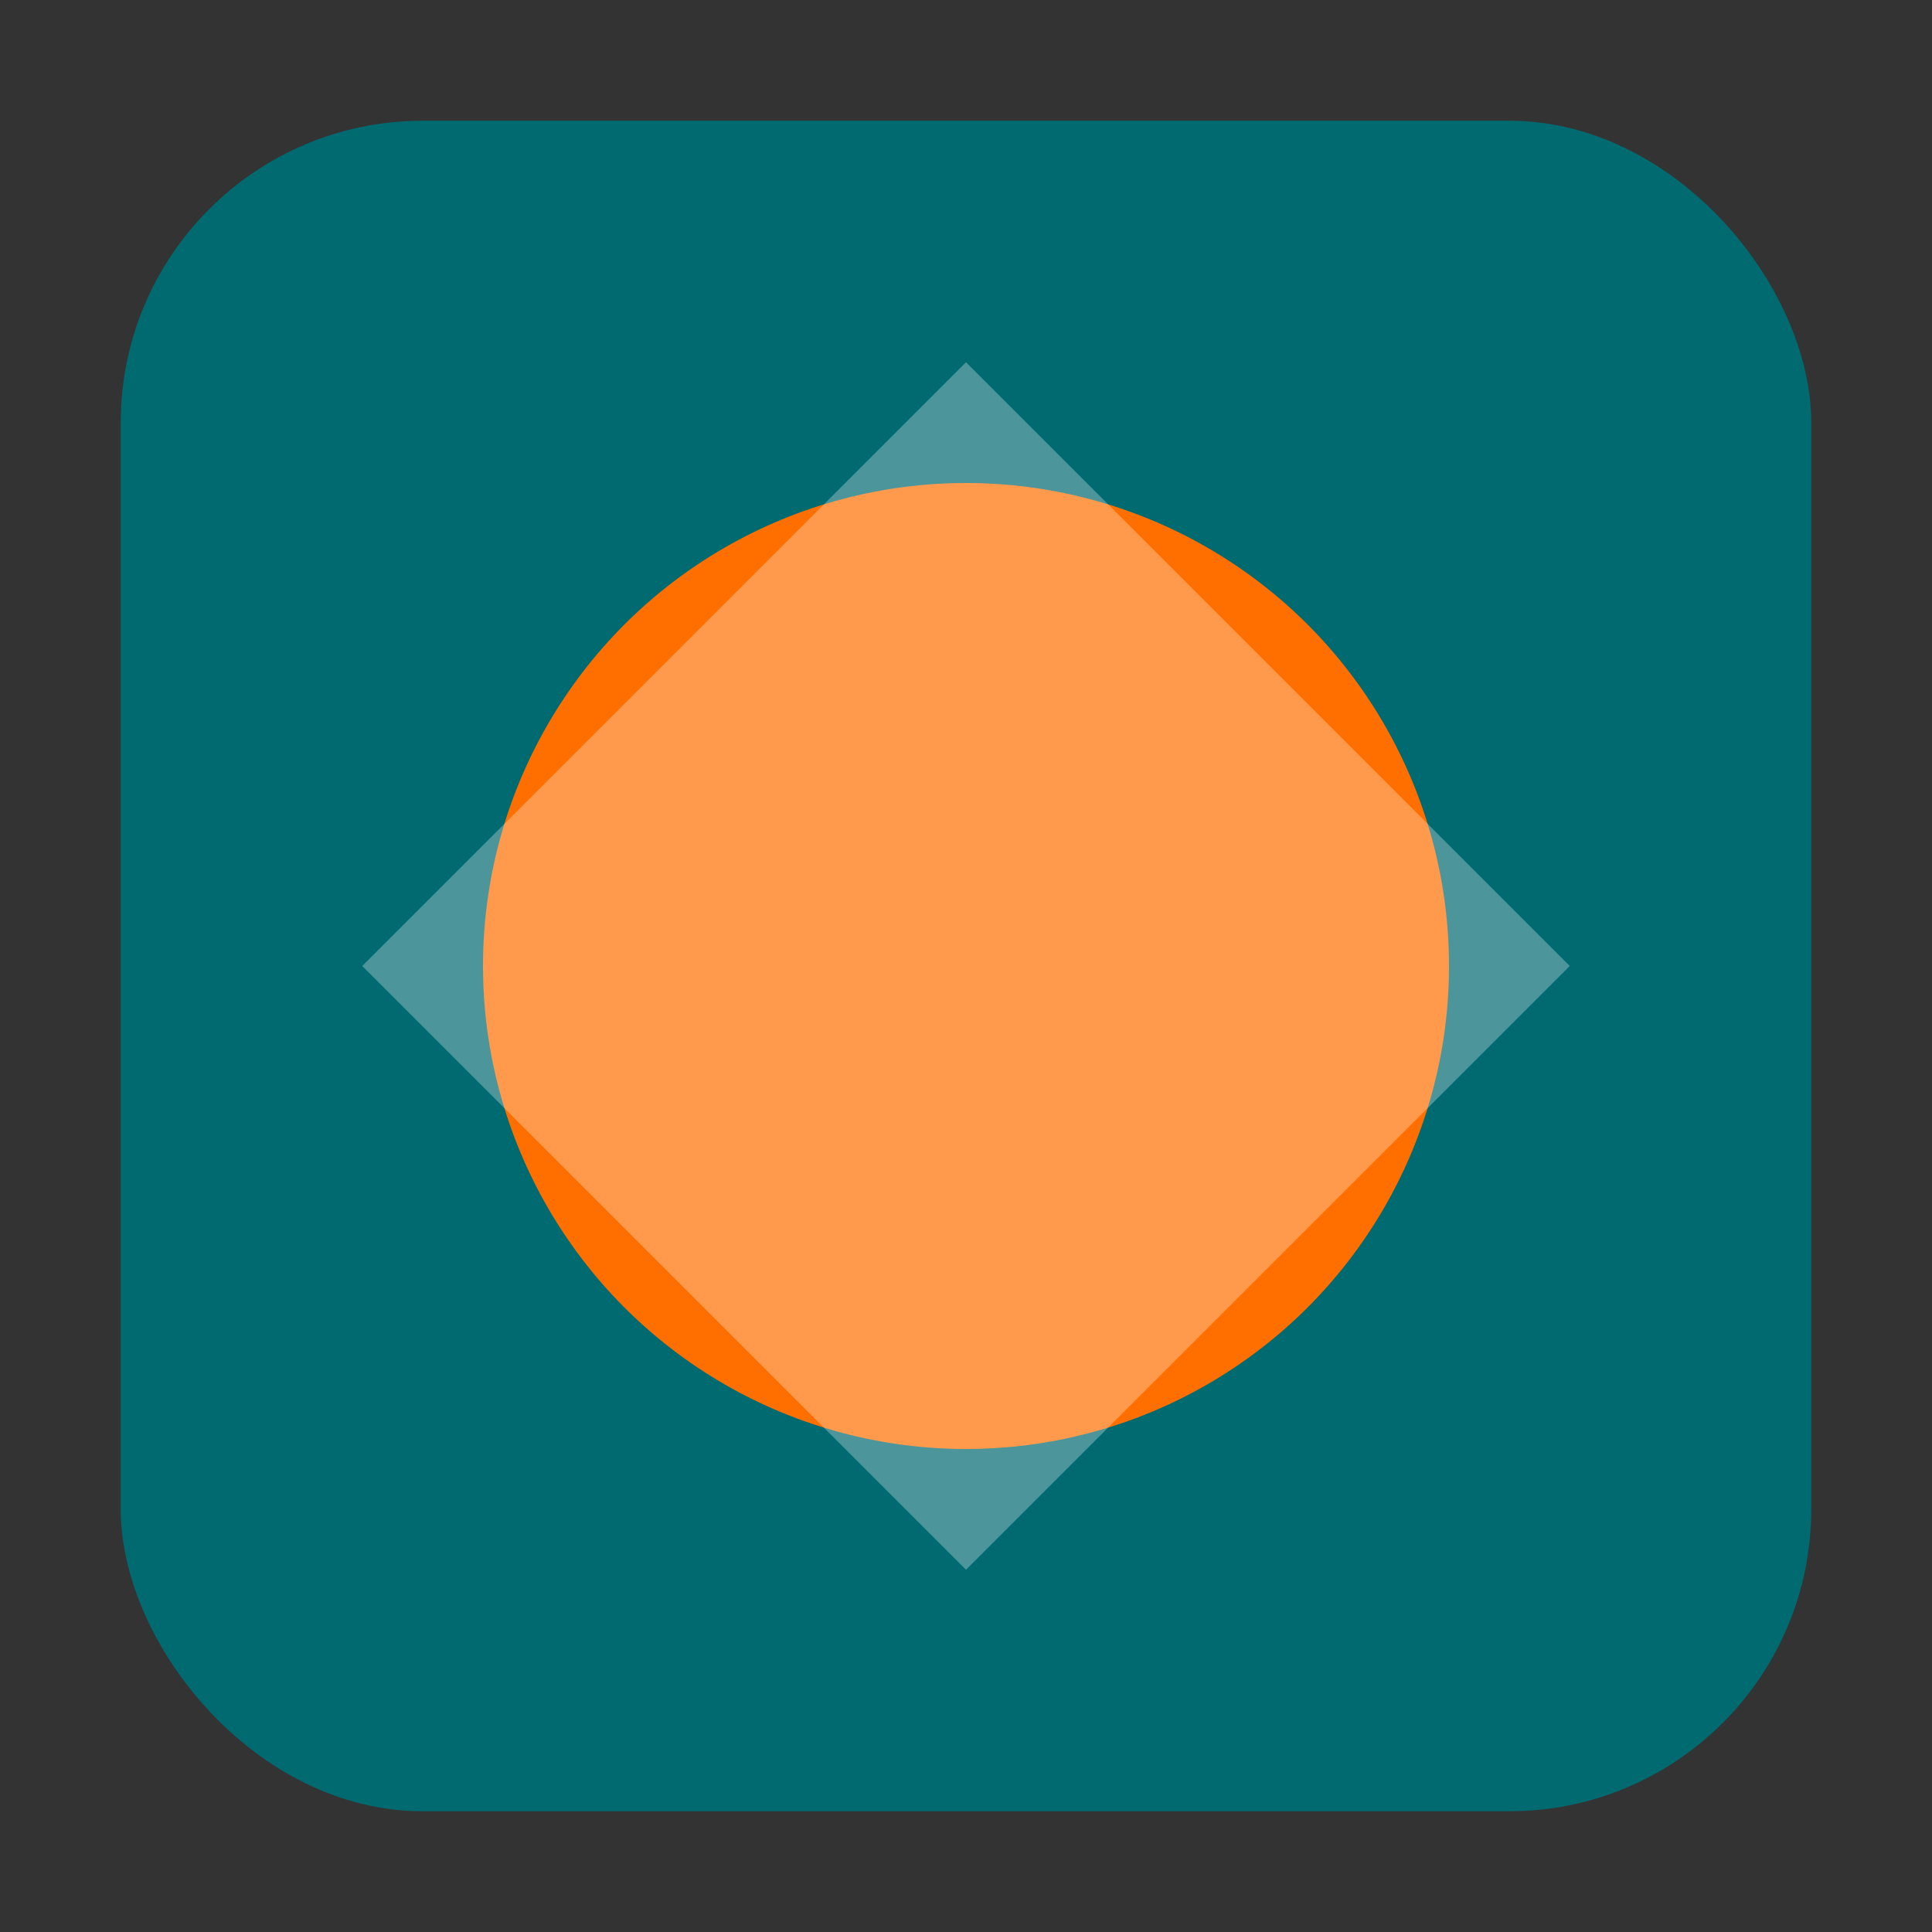
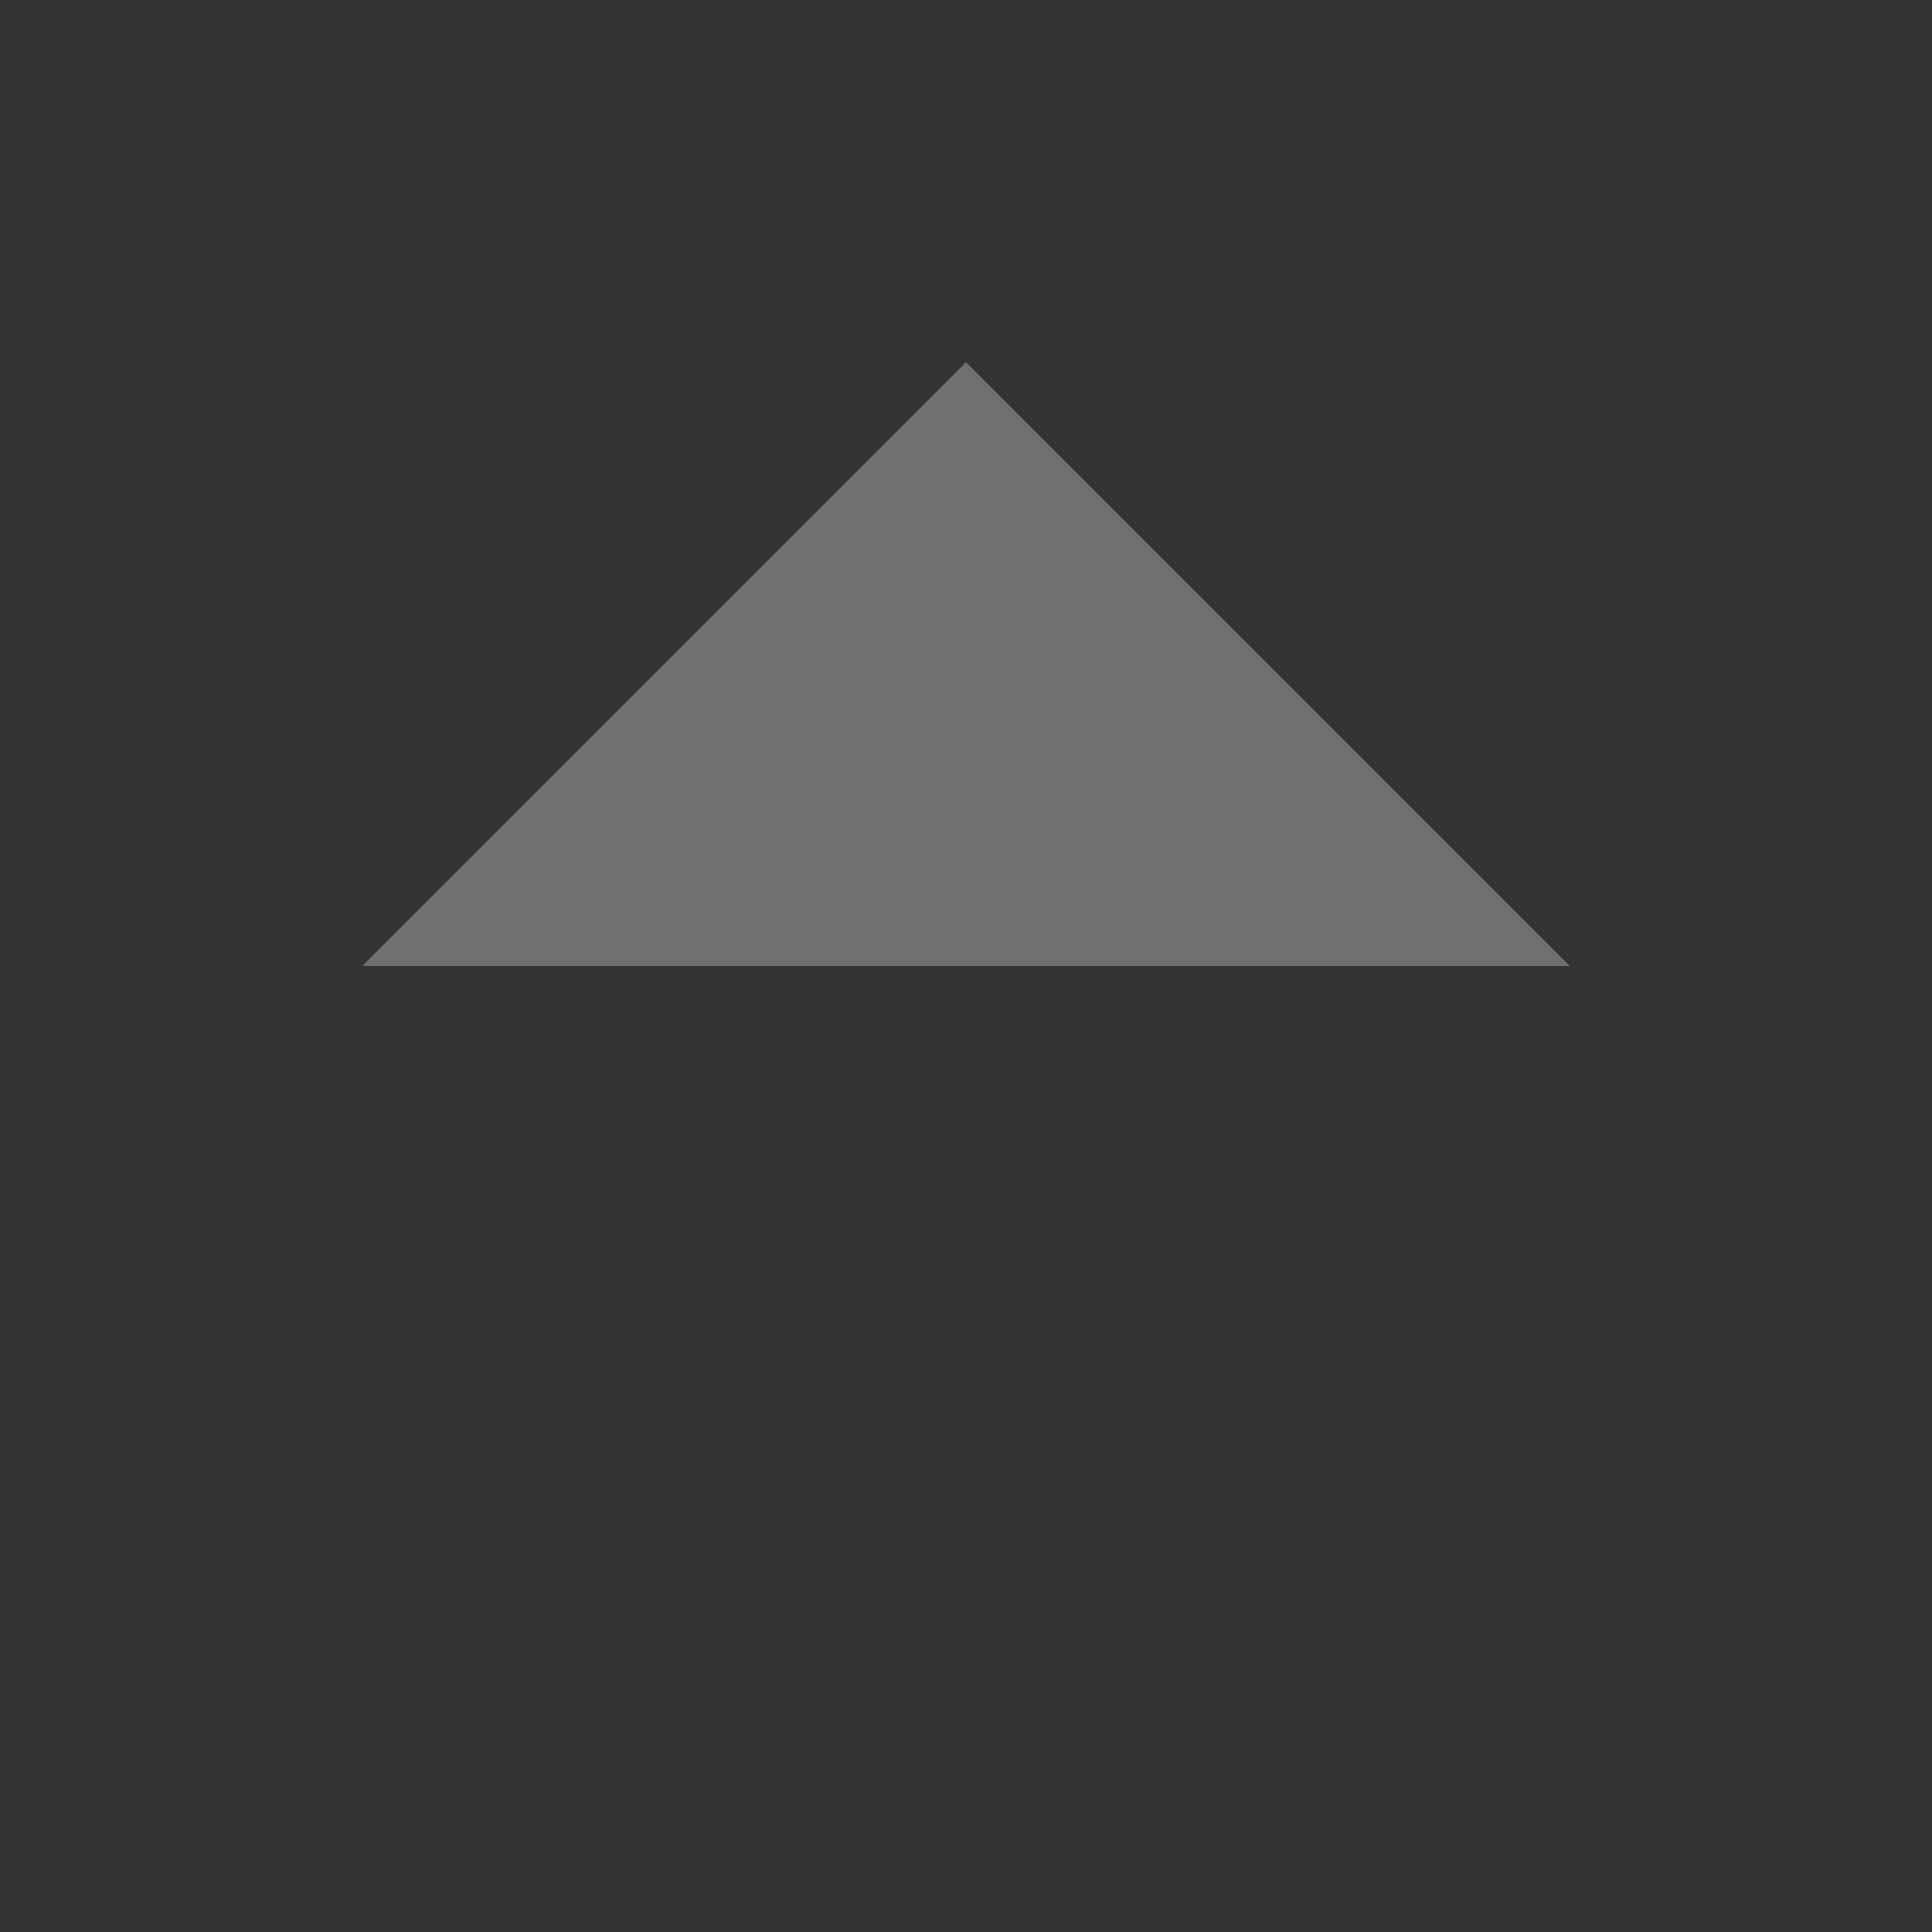
<svg xmlns="http://www.w3.org/2000/svg" width="32" height="32" viewBox="0 0 32 32" fill="none">
  <rect x="0" y="0" width="32" height="32" fill="#333333" stroke="none" />
-   <rect x="2" y="2" width="28" height="28" rx="5" fill="#006a71" />
-   <circle cx="16" cy="16" r="8" fill="#ff6f00" />
-   <path d="M16 6 L26 16 L16 26 L6 16 Z" fill="#fff" fill-opacity="0.3" />
+   <path d="M16 6 L26 16 L6 16 Z" fill="#fff" fill-opacity="0.3" />
</svg>